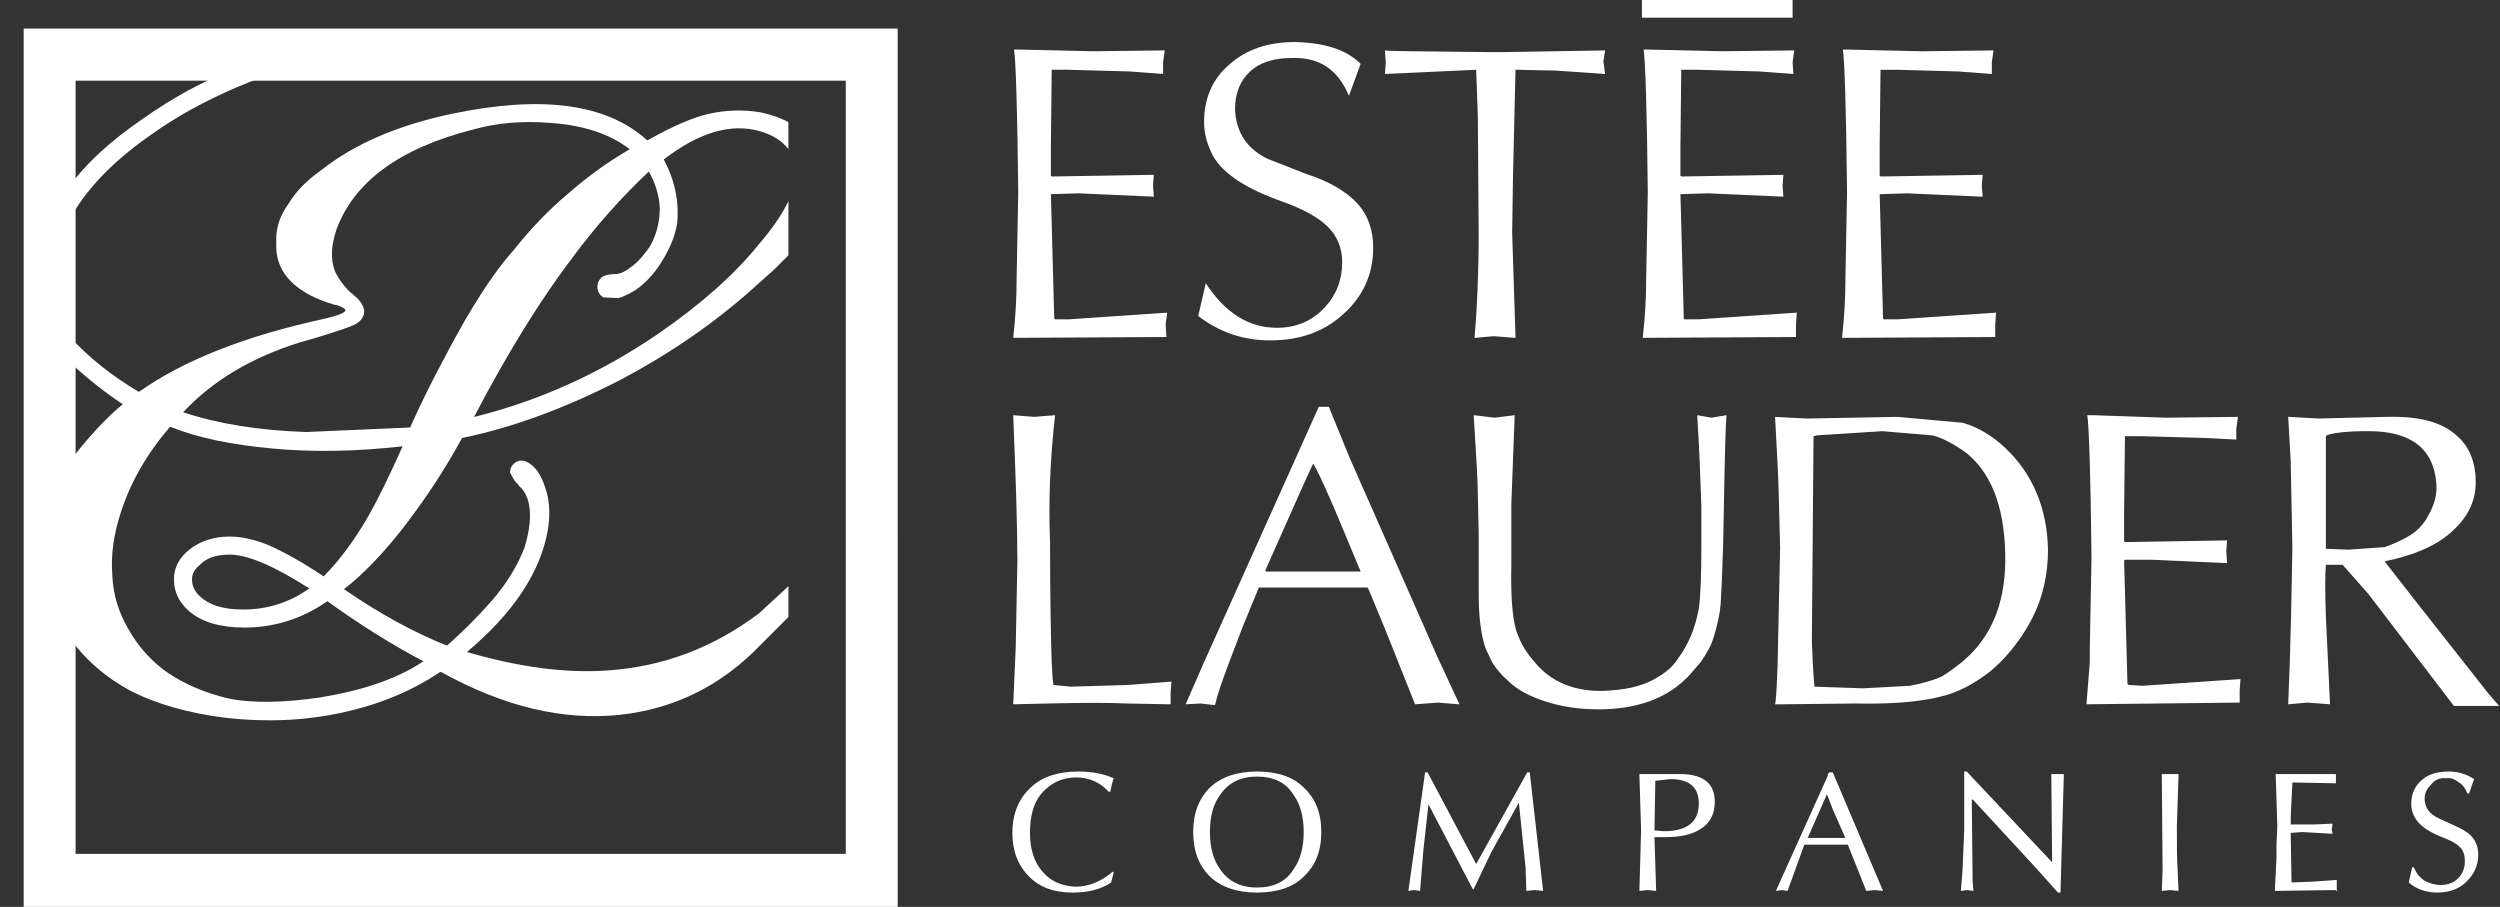
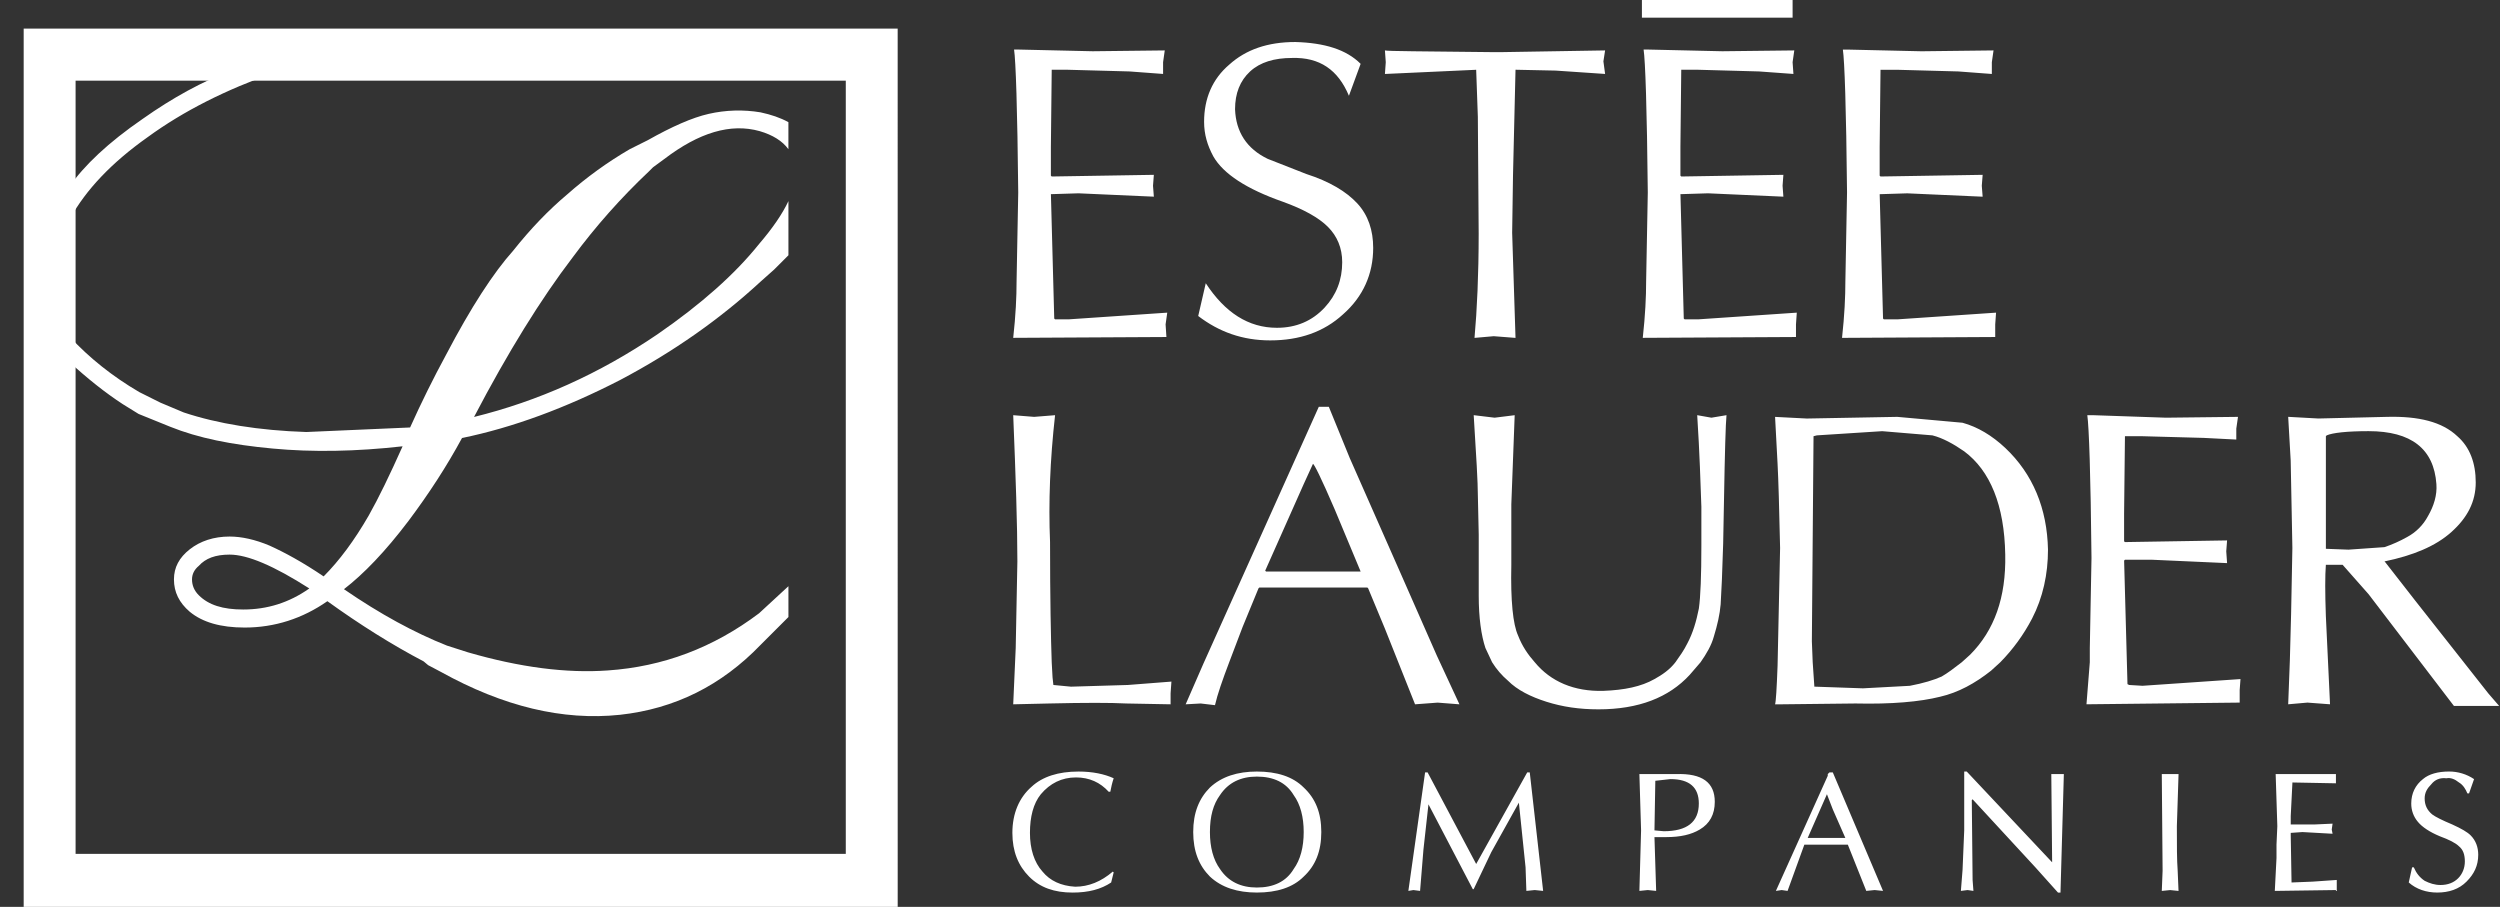
<svg xmlns="http://www.w3.org/2000/svg" width="102" height="37" viewBox="0 0 102 37" fill="none">
  <rect x="0" y="0" width="102" height="37" fill="#333333" stroke="none" />
-   <path fill-rule="evenodd" clip-rule="evenodd" d="M26.705 6.027L27.073 6.487C27.534 7.346 27.718 8.236 27.626 9.126C27.534 9.678 27.288 10.23 26.951 10.752C26.675 11.182 26.337 11.55 25.938 11.826C25.692 11.979 25.447 12.102 25.232 12.164L24.618 12.133C24.543 12.09 24.48 12.027 24.437 11.951C24.394 11.876 24.372 11.79 24.373 11.703C24.373 11.55 24.434 11.427 24.526 11.335C24.618 11.243 24.833 11.182 25.109 11.182C25.324 11.182 25.539 11.059 25.815 10.844C26.091 10.63 26.305 10.354 26.521 10.047C26.797 9.556 26.919 9.034 26.919 8.481C26.889 7.951 26.731 7.435 26.459 6.978L26.061 6.456L25.692 6.088C24.895 5.474 23.821 5.106 22.44 5.014C21.305 4.922 20.261 5.014 19.279 5.291C16.272 6.058 14.431 7.439 13.725 9.372C13.51 10.017 13.479 10.569 13.664 11.059C13.787 11.336 14.001 11.642 14.308 11.949H14.339L14.431 12.041C14.707 12.256 14.83 12.471 14.861 12.685C14.861 12.961 14.677 13.177 14.339 13.3C14.125 13.391 13.664 13.545 12.958 13.76L12.222 13.974C10.258 14.588 8.662 15.539 7.465 16.828L7.189 17.074L6.913 17.442C5.992 18.516 5.317 19.682 4.919 20.94C4.642 21.799 4.519 22.628 4.581 23.456C4.612 24.284 4.857 25.022 5.256 25.696C5.654 26.407 6.211 27.016 6.883 27.476C7.589 27.936 8.386 28.274 9.276 28.488C10.289 28.703 11.547 28.673 13.051 28.458C14.739 28.182 16.15 27.721 17.224 27.015L17.715 26.709L18.236 26.341C18.878 25.776 19.483 25.172 20.047 24.53C20.692 23.794 21.121 23.057 21.397 22.351C21.612 21.645 21.674 21.063 21.581 20.572C21.52 20.265 21.397 20.019 21.183 19.835L21.121 19.743C21.029 19.682 20.937 19.529 20.814 19.283C20.814 19.13 20.845 19.038 20.937 18.946C21.029 18.854 21.121 18.793 21.274 18.793C21.428 18.793 21.612 18.884 21.765 19.038L21.796 19.068C22.011 19.283 22.164 19.621 22.287 20.019C22.44 20.541 22.44 21.094 22.348 21.646C22.041 23.364 20.936 25.022 19.034 26.617L18.788 26.801L18.543 27.047L17.96 27.415C16.825 28.182 15.505 28.735 13.971 29.073C12.406 29.41 10.841 29.472 9.214 29.287C7.711 29.103 6.422 28.734 5.378 28.213C4.335 27.66 3.476 26.924 2.801 25.973L2.218 25.084C2.003 24.746 1.85 24.285 1.696 23.764C1.42 22.69 1.481 21.584 1.881 20.511C2.034 20.112 2.341 19.559 2.801 18.884C3.568 17.872 4.305 17.074 5.01 16.49L5.317 16.245L5.655 15.999C7.465 14.71 10.012 13.698 13.295 12.992C13.817 12.869 14.094 12.747 14.094 12.655C14.094 12.593 13.971 12.532 13.725 12.44H13.664C12.099 11.98 11.301 11.182 11.271 10.108V9.74C11.271 9.279 11.424 8.788 11.762 8.328C12.069 7.806 12.529 7.346 13.142 6.916C14.462 5.873 16.242 5.106 18.42 4.646C22.072 3.878 24.741 4.216 26.399 5.719L26.705 6.027Z" fill="white" />
  <path fill-rule="evenodd" clip-rule="evenodd" d="M32.167 4.984C31.83 4.8 31.462 4.677 31.032 4.584C30.329 4.466 29.61 4.487 28.915 4.646C28.239 4.799 27.411 5.167 26.429 5.72L25.692 6.088C24.785 6.616 23.932 7.233 23.145 7.929C22.378 8.574 21.642 9.34 20.936 10.23C20.138 11.12 19.218 12.532 18.205 14.465C17.677 15.438 17.186 16.431 16.732 17.441L12.498 17.626C10.564 17.564 8.877 17.288 7.496 16.828L6.545 16.428L5.686 15.999C4.581 15.354 3.63 14.587 2.863 13.759L2.586 13.39C2.157 12.684 1.973 11.948 2.034 11.212C2.065 10.874 2.157 10.444 2.372 9.953L2.801 9.033L2.863 8.91C3.507 7.744 4.55 6.639 6.024 5.596C7.497 4.522 9.215 3.663 11.209 2.957L11.792 2.804L12.651 2.681L14.002 2.712C14.155 2.681 14.278 2.651 14.37 2.589C14.461 2.497 14.492 2.436 14.492 2.344C14.462 1.883 14.185 1.638 13.603 1.638C13.02 1.607 12.314 1.76 11.516 2.037C10.995 2.19 10.289 2.466 9.46 2.865C8.263 3.325 7.067 3.97 5.809 4.859C4.428 5.811 3.446 6.731 2.802 7.652C2.403 8.235 2.096 8.756 1.943 9.156L1.512 10.354L1.328 11.305C1.113 12.624 1.604 13.79 2.801 14.741C3.568 15.447 4.304 16.03 5.01 16.49L5.655 16.889L6.943 17.411C8.079 17.871 9.46 18.147 11.117 18.3C12.743 18.454 14.523 18.424 16.426 18.209C15.904 19.375 15.444 20.326 15.045 21.032C14.461 22.044 13.848 22.873 13.204 23.517C12.345 22.935 11.608 22.536 10.994 22.259C10.411 22.014 9.859 21.891 9.368 21.891C8.723 21.891 8.171 22.075 7.742 22.412C7.312 22.749 7.097 23.149 7.097 23.64C7.097 24.162 7.312 24.591 7.742 24.96C8.263 25.389 9 25.604 9.982 25.604C11.209 25.604 12.345 25.235 13.357 24.529C14.677 25.481 15.996 26.309 17.285 26.985L17.469 27.139L17.991 27.415C20.538 28.827 22.962 29.41 25.294 29.164C27.534 28.919 29.437 27.967 31.033 26.31L32.168 25.175V23.917L30.971 25.021C29.099 26.433 27.043 27.2 24.803 27.354C23.116 27.476 21.213 27.23 19.096 26.616L18.237 26.341C16.918 25.819 15.506 25.052 14.033 24.039C14.831 23.425 15.72 22.505 16.672 21.246C17.5 20.142 18.237 19.006 18.85 17.871C20.937 17.441 23.085 16.644 25.294 15.508C27.504 14.342 29.406 12.992 31.033 11.489L31.585 10.998L32.168 10.415V8.205C31.923 8.727 31.523 9.31 30.971 9.954C29.989 11.182 28.608 12.409 26.828 13.637C24.435 15.263 21.949 16.368 19.341 17.012C20.721 14.373 22.072 12.194 23.361 10.506C24.297 9.239 25.344 8.059 26.491 6.978L26.644 6.825L27.104 6.487C28.515 5.413 29.804 5.014 31.001 5.352C31.523 5.505 31.922 5.75 32.167 6.088L32.167 4.984ZM9.368 22.628C10.105 22.628 11.178 23.088 12.621 24.009C11.792 24.592 10.902 24.868 9.921 24.868C9.092 24.868 8.509 24.684 8.11 24.285C7.926 24.101 7.834 23.886 7.834 23.641C7.834 23.426 7.926 23.242 8.11 23.088C8.386 22.781 8.785 22.628 9.368 22.628Z" fill="white" />
  <path fill-rule="evenodd" clip-rule="evenodd" d="M36.626 37H0.966V1.166H36.625L36.626 37ZM34.508 34.839H3.084V3.292H34.508V34.839ZM75.392 2.023L78.398 2.092L81.336 2.057L81.267 2.538V3.018L79.901 2.915L77.408 2.847H76.725L76.69 6.001V7.167L76.725 7.201L80.892 7.133L80.857 7.579L80.892 8.025L77.817 7.888L76.725 7.922H76.691L76.828 12.996L76.861 13.03H77.409L81.439 12.756L81.405 13.236V13.75L75.155 13.785C75.257 12.859 75.291 12.105 75.291 11.488L75.359 7.852C75.326 4.423 75.257 2.469 75.189 2.023H75.392ZM73.138 2.537L73.172 3.017L71.772 2.915L69.278 2.846H68.595L68.561 6.001V7.167L68.595 7.201L72.762 7.133L72.729 7.579L72.762 8.024L69.689 7.887L68.596 7.921H68.562L68.698 12.996L68.733 13.03H69.279L73.309 12.756L73.276 13.235V13.75L67.025 13.784C67.127 12.859 67.162 12.104 67.162 11.487L67.23 7.852C67.196 4.423 67.128 2.468 67.059 2.022H67.265L70.27 2.091L73.207 2.057L73.138 2.537ZM73.138 0H66.99V0.72H73.138V0ZM74.129 17.763L73.992 17.797L73.924 26.164L73.958 27.02L74.026 28.015L76.008 28.084L77.921 27.981C78.467 27.878 78.911 27.742 79.217 27.604C79.456 27.468 79.73 27.261 80.038 27.021L80.38 26.713C81.37 25.718 81.849 24.381 81.814 22.632C81.78 20.61 81.198 19.204 80.14 18.415C79.696 18.106 79.252 17.866 78.842 17.763L76.793 17.592L74.129 17.763ZM73.719 17.076L77.409 17.008L80.072 17.248C80.687 17.419 81.268 17.763 81.816 18.277C82.942 19.34 83.523 20.746 83.558 22.426C83.558 23.421 83.352 24.38 82.908 25.238C82.566 25.894 82.129 26.495 81.611 27.021L81.235 27.364C80.586 27.878 79.902 28.256 79.152 28.428C78.331 28.633 77.171 28.736 75.702 28.702L72.696 28.736H72.423C72.457 28.633 72.491 28.085 72.525 27.159L72.628 22.358C72.593 20.712 72.559 19.581 72.525 18.93L72.423 17.009L73.719 17.076ZM85.401 16.94L88.372 17.042L91.31 17.008L91.241 17.488V17.934L89.909 17.866L87.382 17.797H86.698L86.663 20.952V22.084L86.698 22.117L90.865 22.049L90.831 22.494L90.865 22.975L87.791 22.837H86.699L86.664 22.872L86.801 27.913L86.87 27.947L87.416 27.98L91.412 27.706L91.379 28.153V28.666L85.128 28.735L85.264 27.02V26.438L85.333 22.768C85.299 19.373 85.231 17.419 85.162 16.939H85.401V16.94ZM97.389 17.008C98.687 16.974 99.644 17.214 100.258 17.797C100.771 18.243 101.01 18.894 101.01 19.682C101.01 20.471 100.669 21.123 100.019 21.705C99.371 22.288 98.448 22.665 97.287 22.906L97.32 22.94L98.55 24.517L101.522 28.289L101.966 28.803H100.121L96.637 24.242L95.578 23.043H94.895C94.861 23.488 94.861 24.174 94.895 25.134L95.065 28.735L94.144 28.666L93.358 28.735L93.426 26.952C93.46 25.957 93.494 24.415 93.529 22.357L93.46 18.79L93.358 17.007L94.588 17.075L97.389 17.008ZM94.896 17.797V22.391L95.819 22.426L97.287 22.323C97.607 22.215 97.915 22.077 98.209 21.912C98.573 21.718 98.87 21.419 99.063 21.054C99.302 20.642 99.439 20.197 99.405 19.751C99.303 18.311 98.38 17.591 96.638 17.591C95.75 17.591 95.169 17.659 94.931 17.762L94.896 17.797ZM43.559 2.846H42.91L42.876 6.001V7.167L42.91 7.201L47.077 7.133L47.043 7.579L47.077 8.024L44.003 7.887L42.911 7.921H42.877L43.013 12.996L43.047 13.03H43.593L47.624 12.756L47.556 13.235L47.59 13.75L41.339 13.784C41.442 12.859 41.476 12.104 41.476 11.487L41.544 7.852C41.51 4.423 41.442 2.468 41.374 2.022H41.578L44.584 2.091L47.522 2.057L47.454 2.537V3.017L46.087 2.915L43.559 2.846ZM42.193 17.008L43.047 16.94C42.842 18.758 42.774 20.507 42.842 22.117C42.842 24.416 42.876 26.061 42.91 27.021L42.944 27.639L42.978 27.947L43.696 28.016L46.018 27.947L47.794 27.809L47.76 28.29V28.736L45.95 28.702C45.301 28.668 44.276 28.668 42.808 28.702L41.339 28.736L41.441 26.439L41.509 22.906C41.509 21.431 41.441 19.442 41.339 16.94L42.193 17.008ZM49.195 11.556C49.981 12.756 50.937 13.374 52.098 13.374C52.883 13.374 53.532 13.099 54.044 12.55C54.523 12.036 54.762 11.419 54.762 10.698C54.762 10.115 54.556 9.635 54.181 9.258C53.806 8.881 53.19 8.538 52.337 8.23C50.868 7.715 49.912 7.098 49.502 6.378C49.263 5.932 49.127 5.486 49.127 4.972C49.127 4.012 49.468 3.223 50.151 2.639C50.834 2.022 51.722 1.714 52.85 1.714C54.045 1.748 54.933 2.022 55.514 2.605L55.036 3.908C54.592 2.845 53.84 2.331 52.713 2.365C51.996 2.365 51.415 2.537 51.005 2.914C50.595 3.292 50.39 3.806 50.39 4.457C50.424 5.383 50.868 6.069 51.722 6.481L53.294 7.098C54.25 7.406 54.933 7.818 55.377 8.298C55.821 8.778 56.026 9.395 56.026 10.116C56.026 11.178 55.615 12.105 54.796 12.825C54.011 13.545 53.021 13.888 51.825 13.888C50.698 13.888 49.741 13.545 48.887 12.893L49.195 11.556ZM63.472 2.88L61.866 2.846H61.833L61.731 7.133L61.696 9.499L61.833 13.786L60.945 13.717L60.16 13.786C60.262 12.654 60.33 11.213 60.33 9.533L60.296 4.767L60.228 2.847L56.505 3.018L56.539 2.538L56.505 2.057C56.607 2.092 58.042 2.092 60.809 2.126H61.321L65.488 2.057L65.419 2.503L65.488 3.017L63.472 2.88ZM54.216 16.597L55.07 18.689L57.188 23.489L58.622 26.747L59.545 28.736L58.657 28.667L57.734 28.736L56.505 25.65L55.821 24.004L55.787 23.97H51.381L51.347 24.004L50.698 25.581L50.151 27.021C49.878 27.742 49.673 28.324 49.571 28.771L48.99 28.702L48.375 28.736L49.093 27.09L53.807 16.597H54.216ZM61.799 16.94L61.662 20.575V23.044C61.629 24.519 61.731 25.479 61.935 25.924C62.106 26.37 62.346 26.713 62.619 27.021C63.268 27.809 64.225 28.221 65.419 28.187C66.274 28.154 66.957 28.016 67.503 27.706C67.811 27.535 68.119 27.33 68.357 27.02C68.528 26.781 68.699 26.541 68.836 26.266C69.075 25.821 69.211 25.34 69.314 24.826C69.382 24.346 69.416 23.489 69.416 22.255V20.677C69.382 19.751 69.348 18.517 69.246 16.939L69.826 17.042L70.441 16.939C70.407 17.282 70.373 18.448 70.339 20.402L70.305 22.186C70.271 23.317 70.237 24.14 70.203 24.655C70.169 25.067 70.066 25.512 69.929 25.957C69.827 26.335 69.622 26.678 69.383 27.02L68.939 27.535C68.085 28.461 66.856 28.941 65.216 28.941C64.43 28.941 63.747 28.838 63.099 28.633C62.449 28.427 61.903 28.153 61.528 27.775C61.274 27.558 61.055 27.304 60.878 27.02L60.605 26.438C60.434 25.924 60.332 25.204 60.332 24.311V21.809L60.297 20.231C60.297 19.682 60.23 18.585 60.127 16.939L60.981 17.042L61.799 16.94ZM62.414 31.513L62.96 36.349L62.618 36.314L62.276 36.349L62.243 35.388L61.97 32.748L60.843 34.771L60.125 36.28H60.091L58.281 32.816L58.076 34.668L57.939 36.349L57.666 36.314L57.461 36.349L58.144 31.513H58.246L60.228 35.251L62.311 31.513H62.414ZM68.391 31.582C69.45 31.548 69.963 31.925 69.963 32.714C69.963 33.228 69.757 33.605 69.348 33.846C69.006 34.051 68.562 34.154 67.981 34.154H67.502L67.571 36.349L67.229 36.314L66.887 36.349L66.956 33.879L66.887 31.582H68.391ZM55.514 23.318L54.455 20.78C53.909 19.511 53.601 18.894 53.567 18.929L53.191 19.752L51.62 23.284L51.654 23.318H55.514ZM52.782 32.44C52.474 31.925 51.961 31.685 51.279 31.685C50.629 31.685 50.117 31.925 49.776 32.44C49.502 32.816 49.365 33.296 49.365 33.948C49.365 34.565 49.502 35.08 49.776 35.456C50.117 35.971 50.629 36.211 51.279 36.211C51.961 36.211 52.474 35.971 52.782 35.456C53.055 35.08 53.191 34.565 53.191 33.948C53.191 33.331 53.055 32.816 52.782 32.44ZM53.191 35.765C52.747 36.211 52.099 36.416 51.279 36.416C50.492 36.416 49.843 36.211 49.366 35.765C48.922 35.32 48.683 34.737 48.683 33.947C48.683 33.158 48.922 32.576 49.366 32.13C49.844 31.684 50.493 31.479 51.279 31.479C52.099 31.479 52.747 31.684 53.191 32.13C53.669 32.575 53.909 33.158 53.909 33.947C53.909 34.737 53.669 35.32 53.191 35.765ZM67.502 33.879L67.879 33.914C68.835 33.914 69.312 33.536 69.312 32.782C69.312 32.13 68.937 31.787 68.152 31.787L67.537 31.856L67.502 33.879ZM45.438 31.753C45.369 31.959 45.335 32.13 45.301 32.302H45.233C44.891 31.925 44.447 31.719 43.901 31.719C43.32 31.719 42.842 31.959 42.466 32.405C42.159 32.783 42.022 33.331 42.022 33.982C42.022 34.634 42.193 35.183 42.534 35.56C42.842 35.937 43.286 36.143 43.866 36.178C44.413 36.178 44.925 35.971 45.404 35.56L45.438 35.594L45.335 36.006C44.925 36.28 44.413 36.417 43.764 36.417C43.013 36.417 42.432 36.211 41.988 35.766C41.544 35.32 41.305 34.737 41.305 33.982C41.305 33.194 41.578 32.543 42.091 32.097C42.534 31.685 43.183 31.479 44.003 31.479C44.584 31.479 45.062 31.582 45.438 31.753ZM95.306 31.753V31.959L93.531 31.925L93.462 33.296V33.639H94.418L95.169 33.605L95.135 33.846L95.169 34.017L93.94 33.948L93.462 33.982V34.085L93.495 36.005L94.35 35.971L95.34 35.902V36.349H95.306V36.314L92.812 36.349L92.881 35.01V34.462L92.915 33.707L92.847 31.581H95.306V31.753ZM100.942 31.788L100.737 32.371H100.669C100.6 32.2 100.498 32.028 100.327 31.925C100.156 31.788 99.985 31.719 99.814 31.754C99.541 31.719 99.336 31.823 99.2 31.994C99.029 32.166 98.926 32.337 98.926 32.576C98.926 32.85 99.028 33.057 99.233 33.228C99.37 33.331 99.643 33.467 100.054 33.639C100.429 33.81 100.669 33.948 100.805 34.086C101.01 34.291 101.112 34.565 101.112 34.874C101.112 35.32 100.942 35.663 100.633 35.971C100.327 36.28 99.916 36.416 99.439 36.416C98.995 36.416 98.585 36.28 98.277 36.005L98.414 35.387H98.483C98.585 35.627 98.721 35.799 98.926 35.937C99.131 36.039 99.336 36.108 99.575 36.108C99.882 36.108 100.121 36.005 100.292 35.834C100.463 35.662 100.566 35.422 100.566 35.148C100.566 34.873 100.497 34.667 100.327 34.53C100.19 34.392 99.916 34.256 99.541 34.118C99.131 33.947 98.824 33.742 98.653 33.535C98.473 33.326 98.376 33.058 98.379 32.781C98.379 32.369 98.55 32.026 98.858 31.786C99.097 31.581 99.473 31.478 99.916 31.478C100.281 31.476 100.639 31.584 100.942 31.788ZM84.205 31.582L84.068 36.417H83.966L83.044 35.388L80.482 32.611L80.449 32.645L80.482 35.903L80.516 36.349L80.278 36.314L80.004 36.349L80.072 35.492L80.14 33.879V31.479H80.243L83.727 35.182L83.693 31.582L84.205 31.582ZM88.885 31.582L88.816 33.708C88.816 34.497 88.816 35.08 88.849 35.526L88.884 36.35L88.542 36.315L88.201 36.35L88.234 35.526L88.201 31.583L88.885 31.582ZM74.642 31.513H74.778L76.828 36.349L76.486 36.314L76.144 36.349L75.392 34.463H73.617L72.933 36.349L72.694 36.314L72.456 36.349L74.573 31.651V31.582L74.642 31.513ZM74.539 32.404L73.754 34.188H75.29L74.778 33.022L74.539 32.404Z" fill="white" />
</svg>